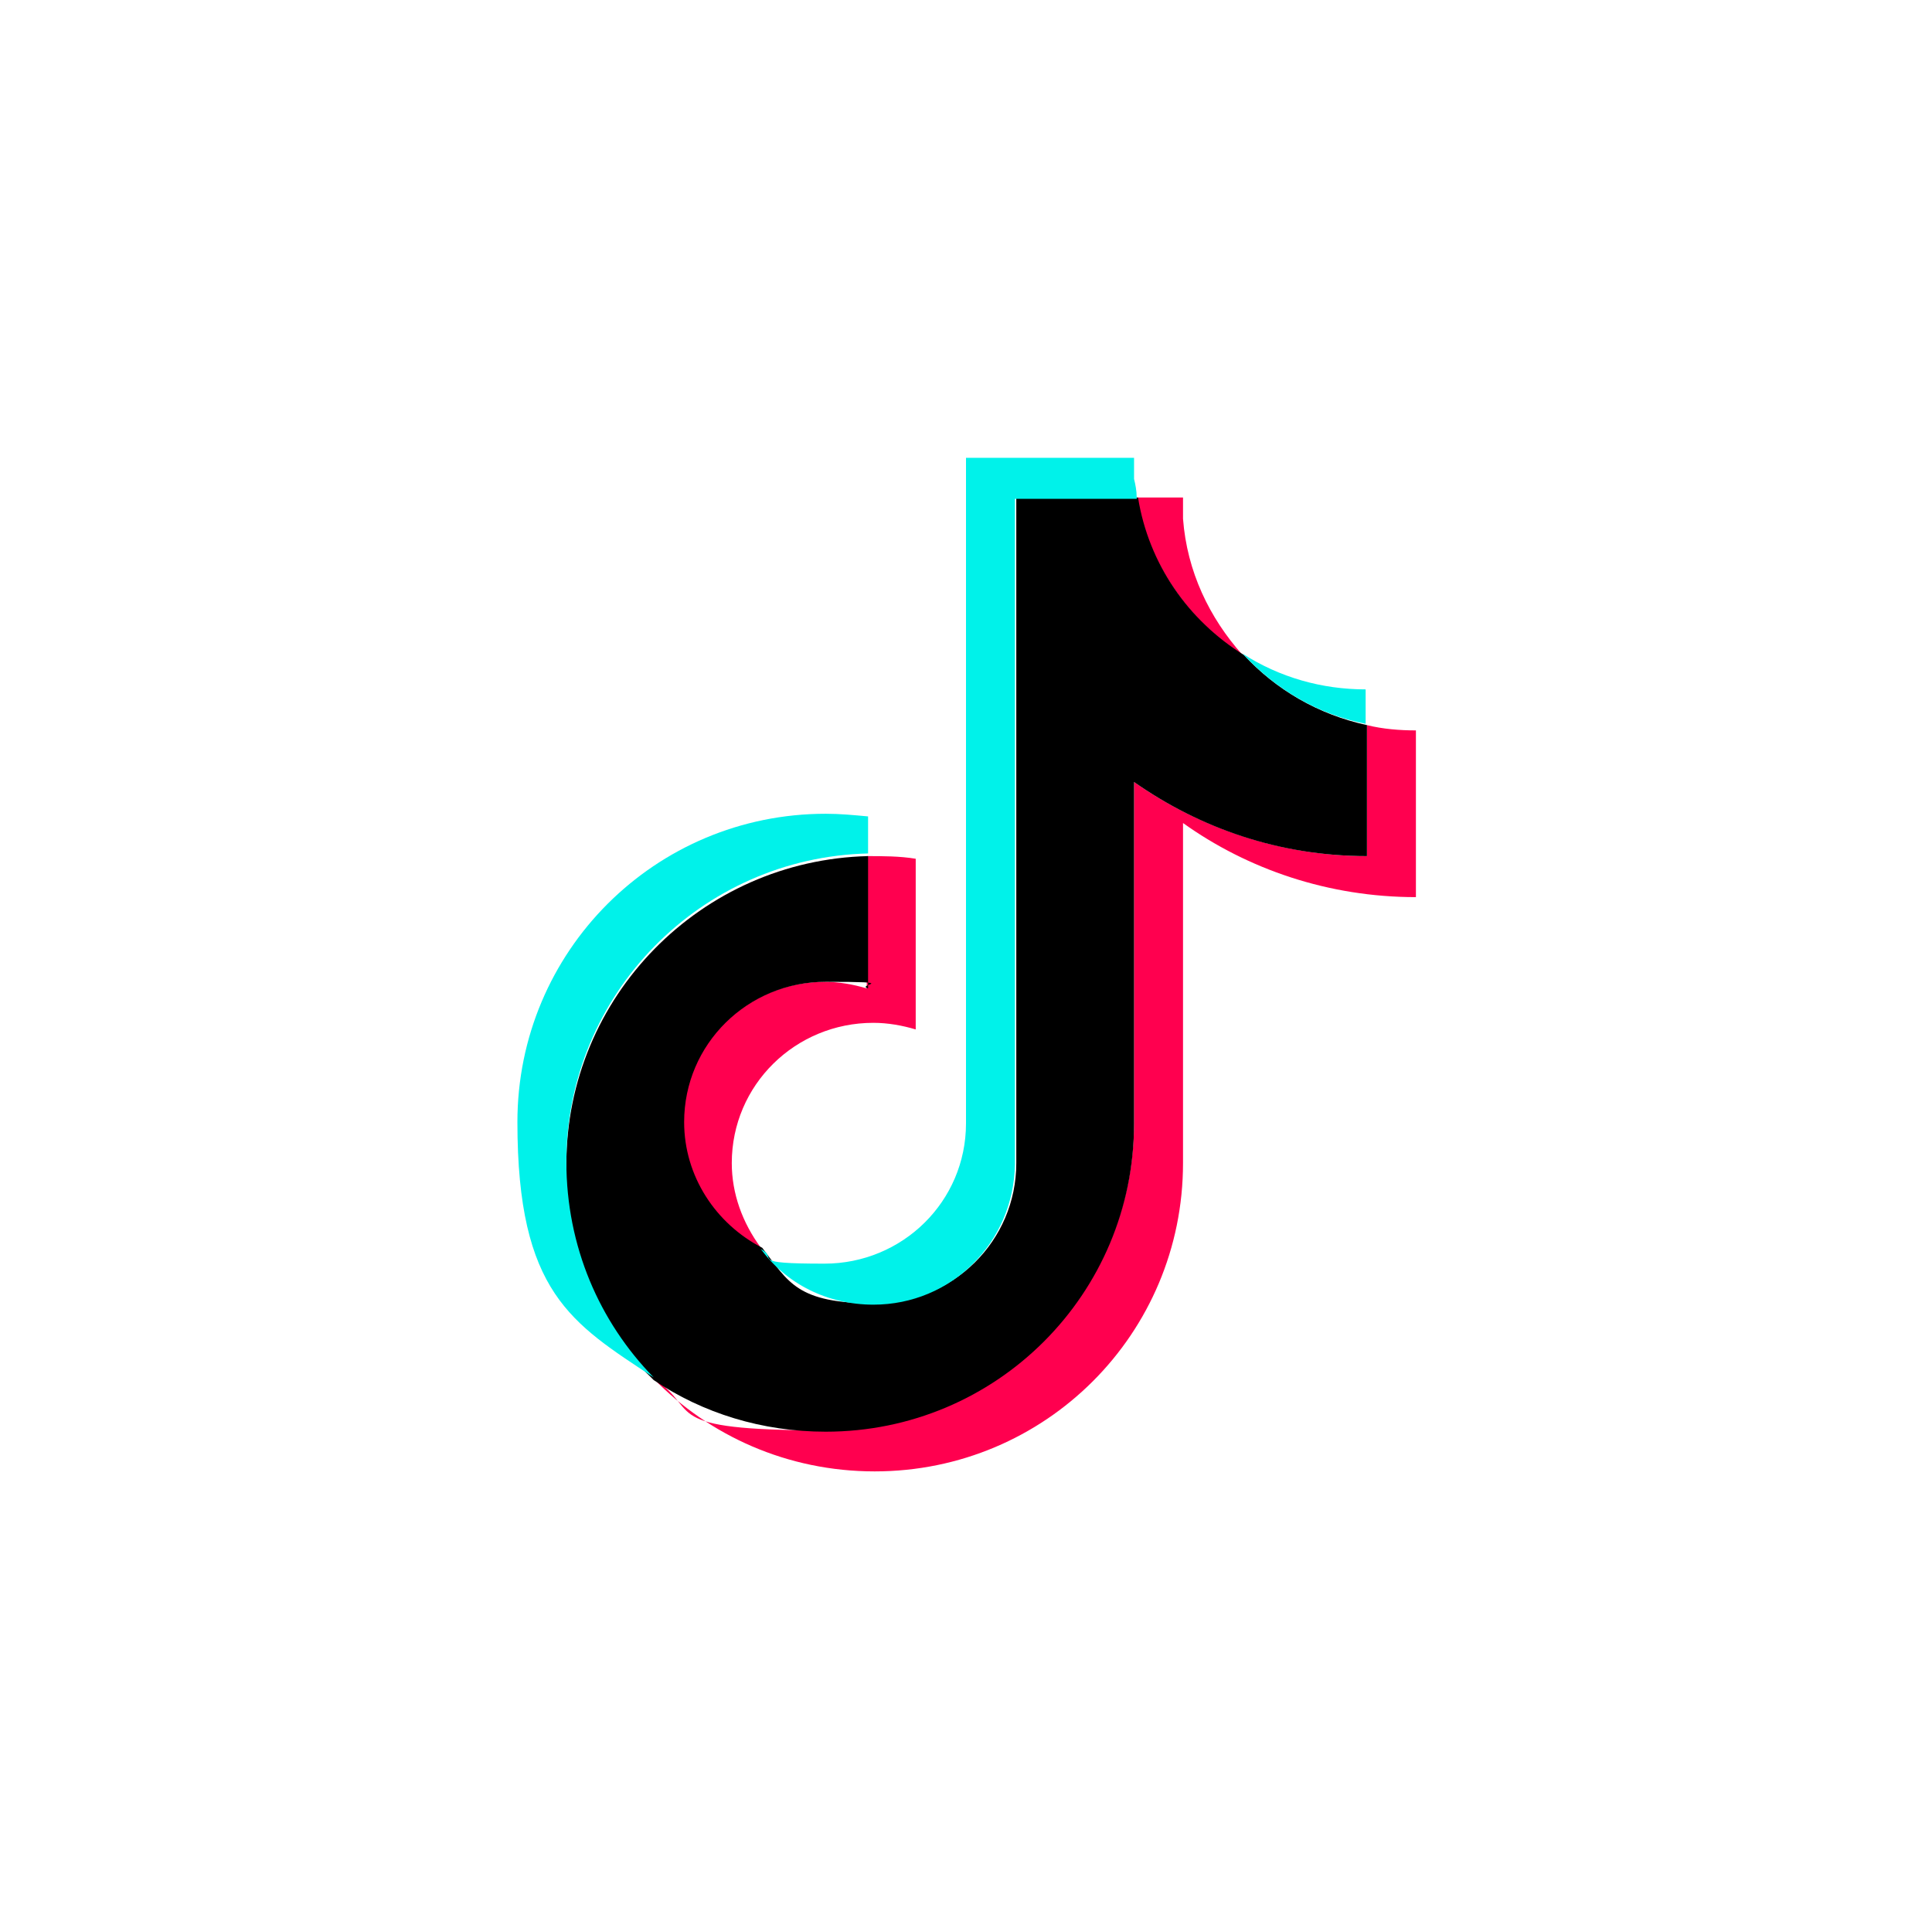
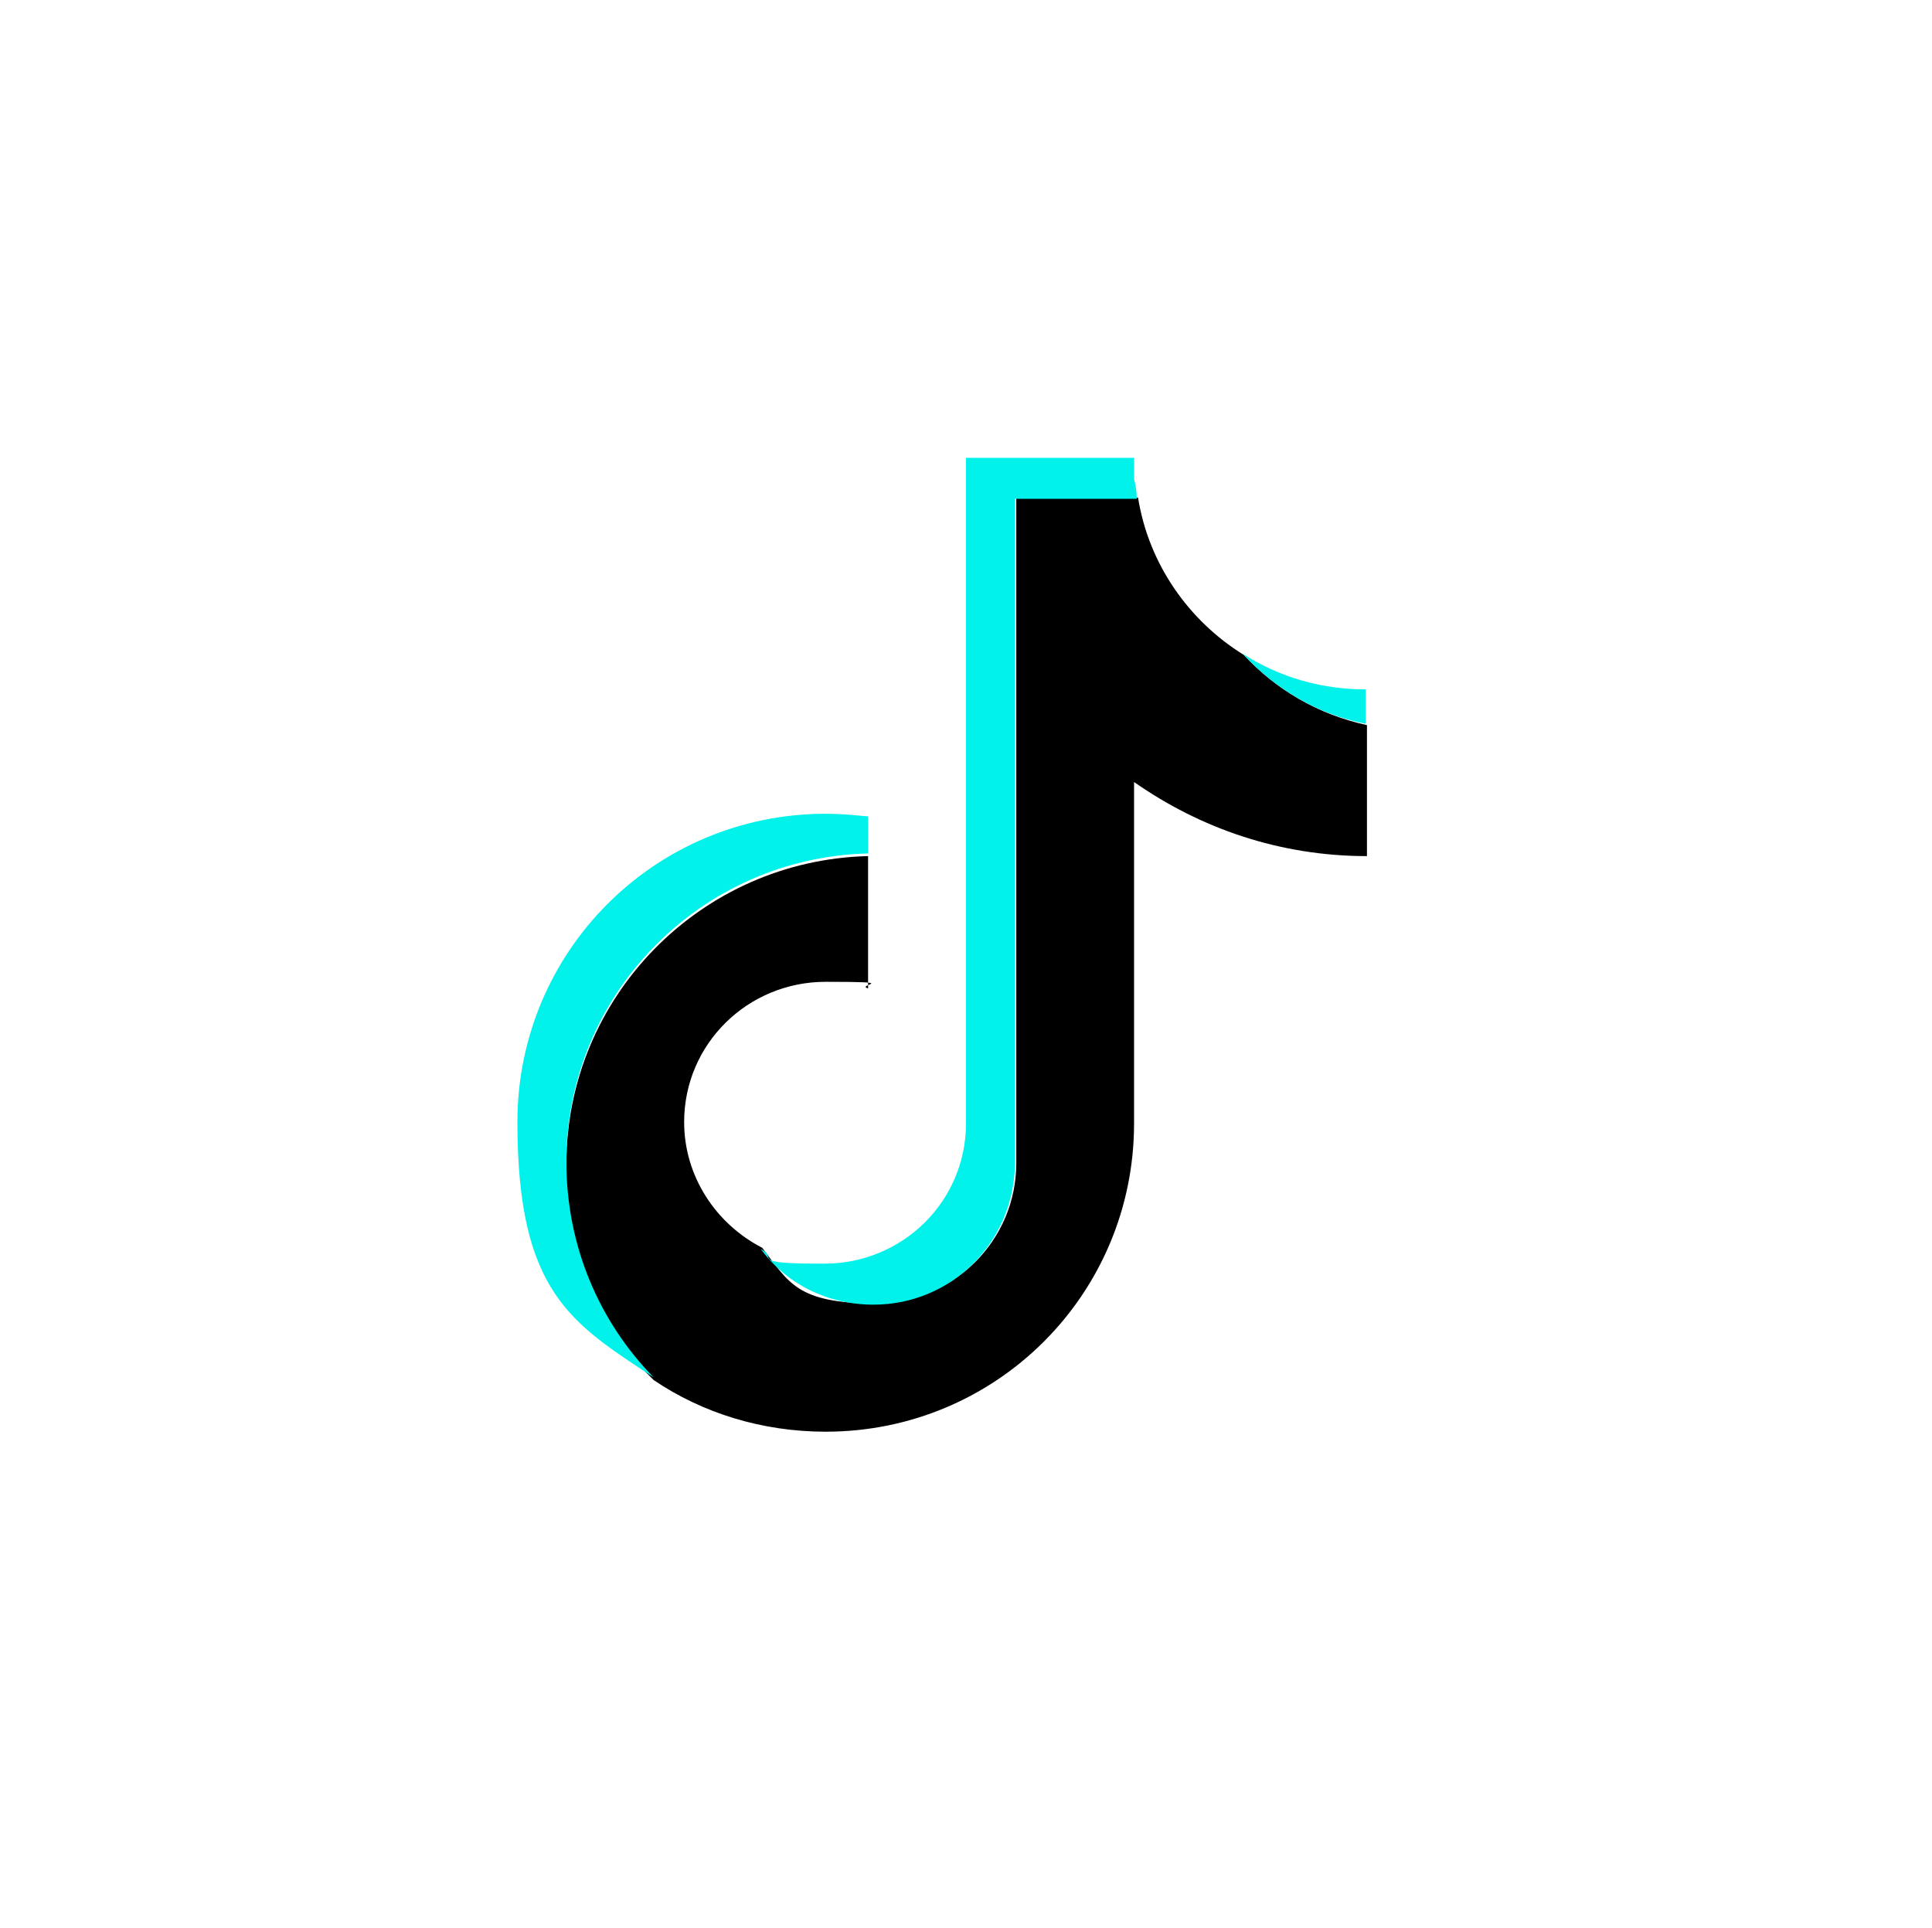
<svg xmlns="http://www.w3.org/2000/svg" id="Layer_1" version="1.1" viewBox="0 0 146 145.7">
  <defs>
    <style>
      .st0 {
        fill: #ff004f;
      }

      .st1 {
        fill: #00f2ea;
      }
    </style>
  </defs>
-   <path class="st0" d="M89.4,62.2c4.9,3.5,11,5.6,17.6,5.6v-12.6c-1.2,0-2.5-.1-3.7-.4v9.9c-6.5,0-12.6-2.1-17.6-5.6v25.7c0,12.9-10.4,23.3-23.3,23.3s-9.3-1.5-13-3.9c4.2,4.3,10.1,7,16.7,7,12.9,0,23.3-10.4,23.3-23.3v-25.7h0ZM93.9,49.5c-2.5-2.8-4.2-6.3-4.5-10.3v-1.6h-3.5c.9,5,3.9,9.3,8,11.9h0ZM57.5,94.3c-1.4-1.9-2.2-4.1-2.2-6.4,0-5.9,4.8-10.6,10.7-10.6,1.1,0,2.2.2,3.2.5v-12.9c-1.2-.2-2.5-.2-3.7-.2v10c-1-.3-2.1-.5-3.2-.5-5.9,0-10.7,4.8-10.7,10.6s2.4,7.8,5.9,9.5Z" />
  <path d="M85.7,59.1c5,3.5,11,5.6,17.6,5.6v-9.9c-3.7-.8-6.9-2.7-9.3-5.3-4.2-2.6-7.2-6.9-8-11.9h-9.2v50.3c0,5.9-4.8,10.6-10.7,10.6s-6.5-1.6-8.5-4.2c-3.5-1.8-5.9-5.4-5.9-9.5,0-5.9,4.8-10.6,10.7-10.6s2.2.2,3.2.5v-10c-12.6.3-22.8,10.6-22.8,23.3s2.5,12.1,6.6,16.3c3.7,2.5,8.2,3.9,13,3.9,12.9,0,23.3-10.4,23.3-23.3v-25.7h0Z" />
  <path class="st1" d="M103.2,54.8v-2.7c-3.3,0-6.5-.9-9.3-2.7,2.5,2.7,5.7,4.6,9.3,5.3ZM85.9,37.6c0-.5-.1-1-.2-1.4v-1.6h-12.7v50.3c0,5.9-4.8,10.6-10.7,10.6s-3.4-.4-4.8-1.1c1.9,2.6,5,4.2,8.5,4.2,5.9,0,10.6-4.7,10.7-10.6v-50.3h9.2ZM65.6,64.6v-2.9c-1.1-.1-2.1-.2-3.2-.2-12.9,0-23.3,10.4-23.3,23.3s4.1,15.2,10.3,19.3c-4.1-4.2-6.6-9.9-6.6-16.3,0-12.7,10.2-23,22.8-23.3Z" />
</svg>